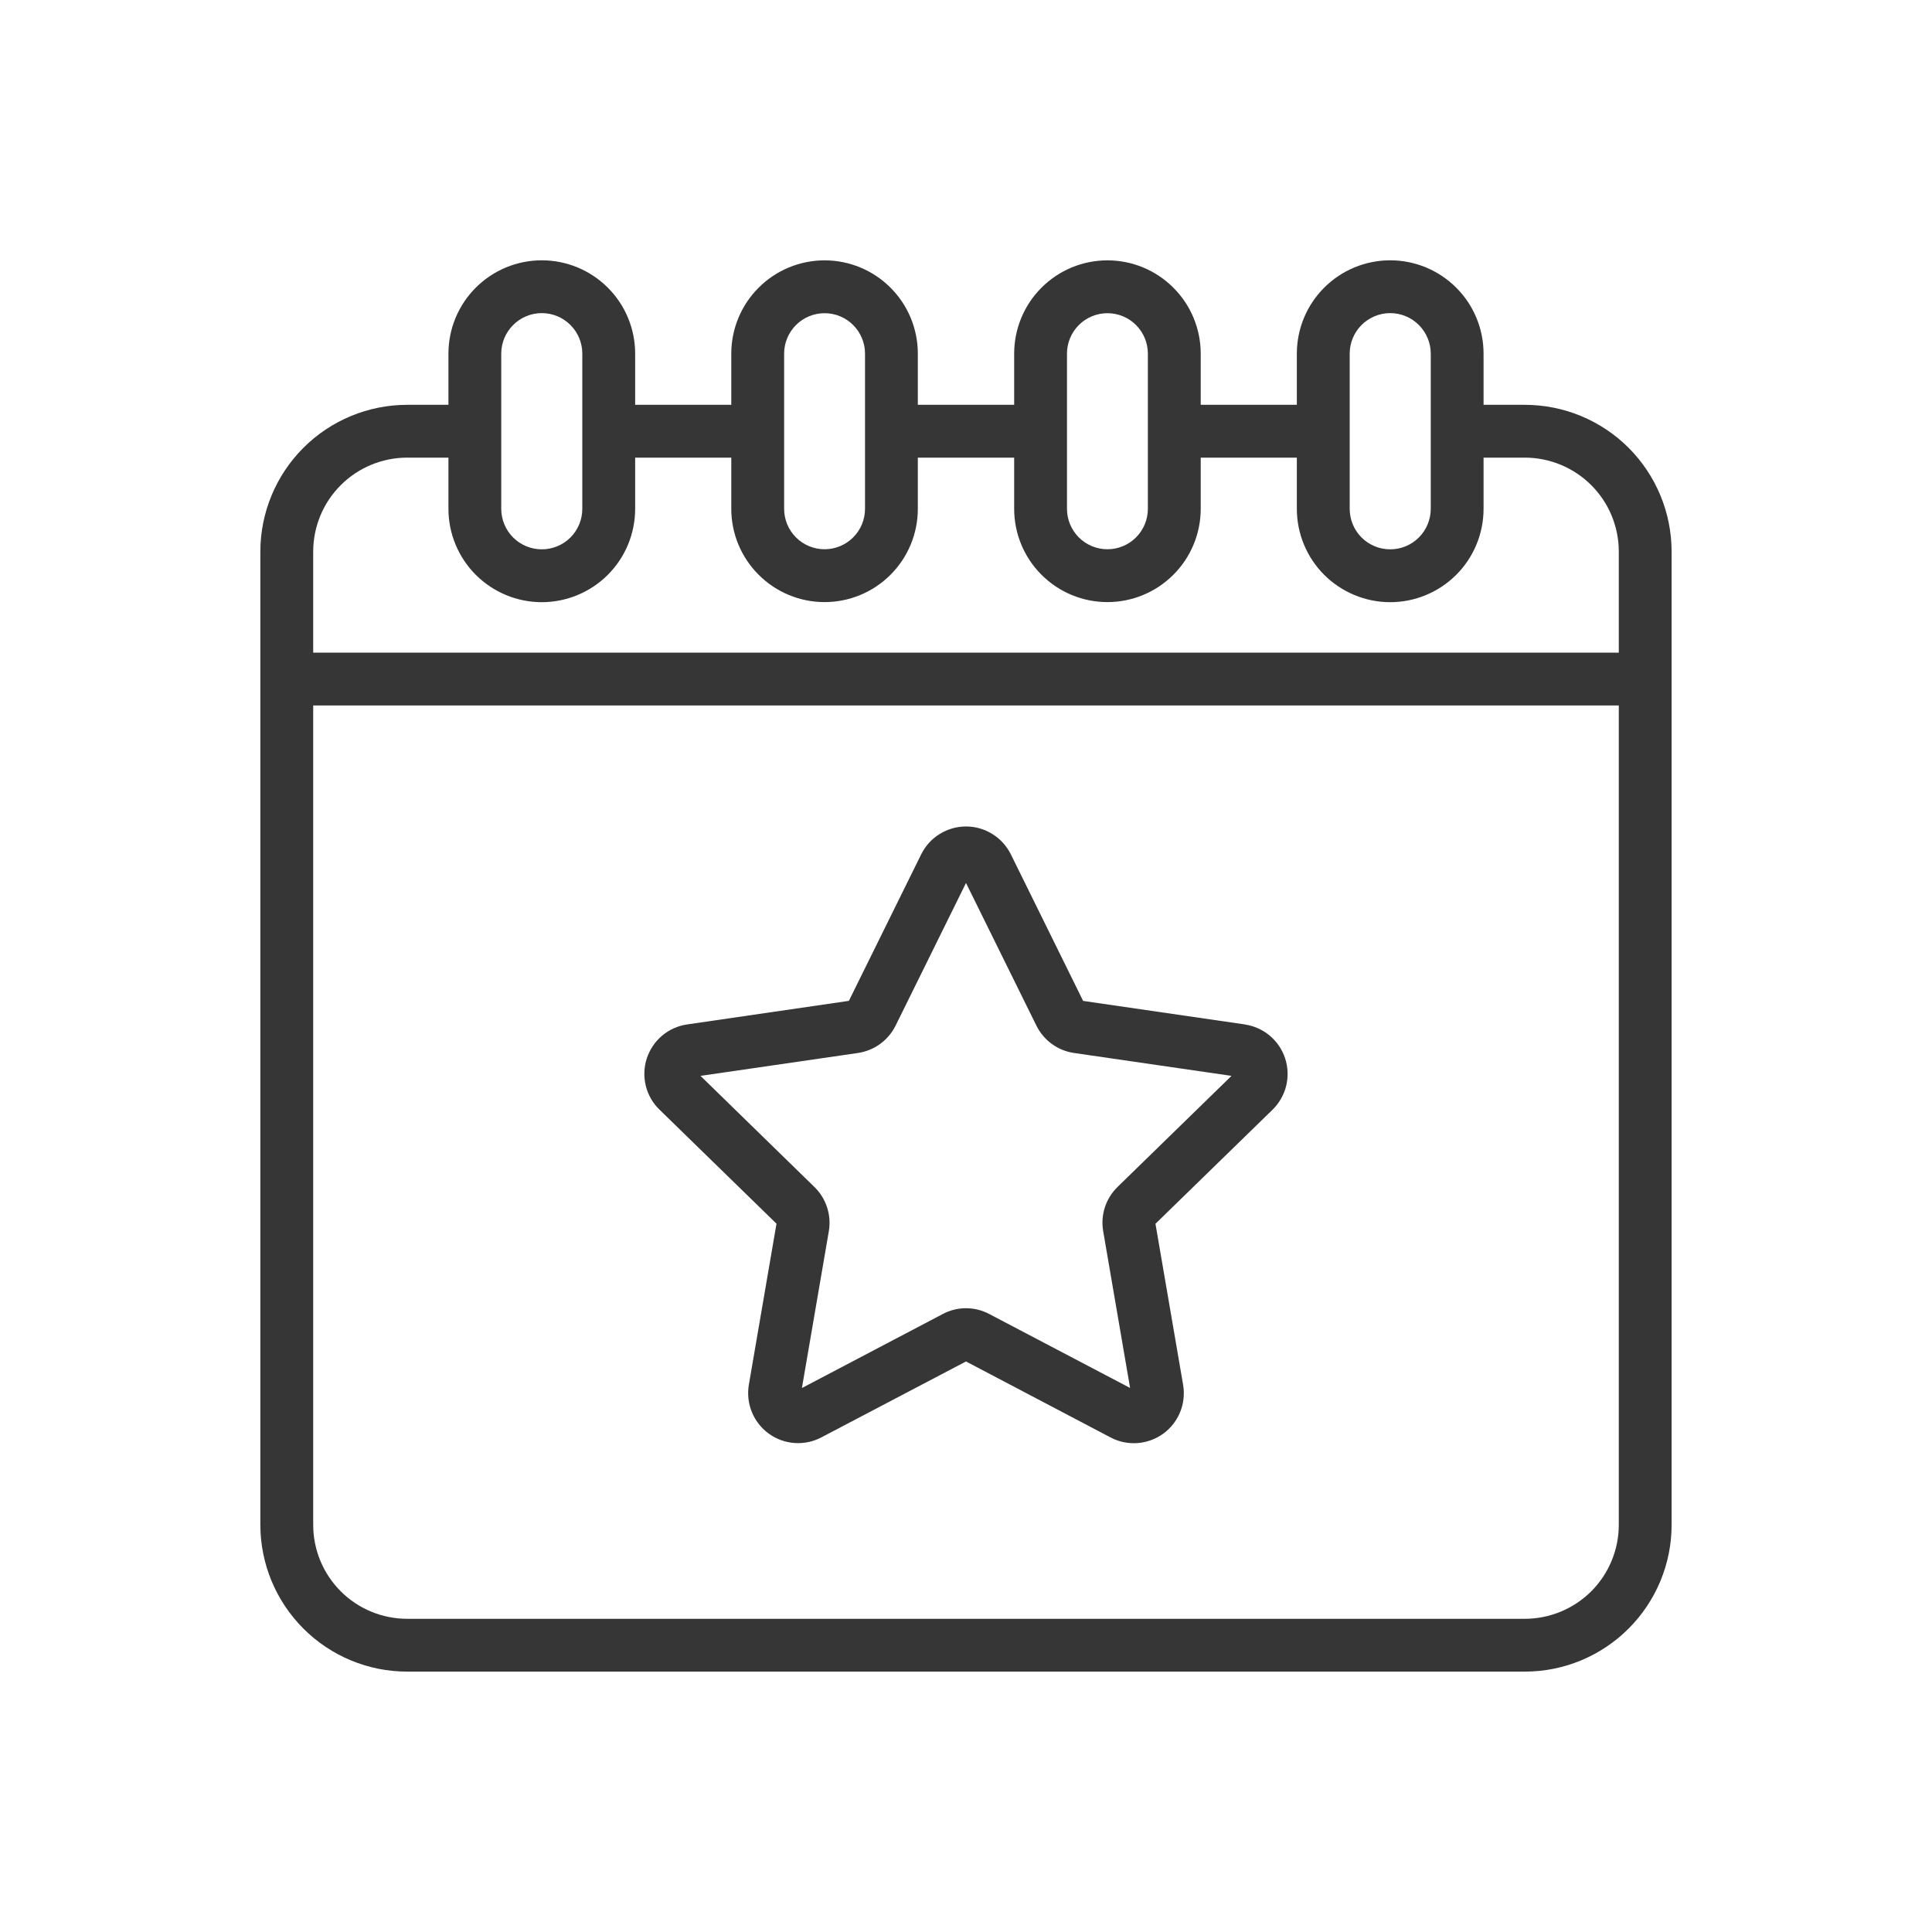
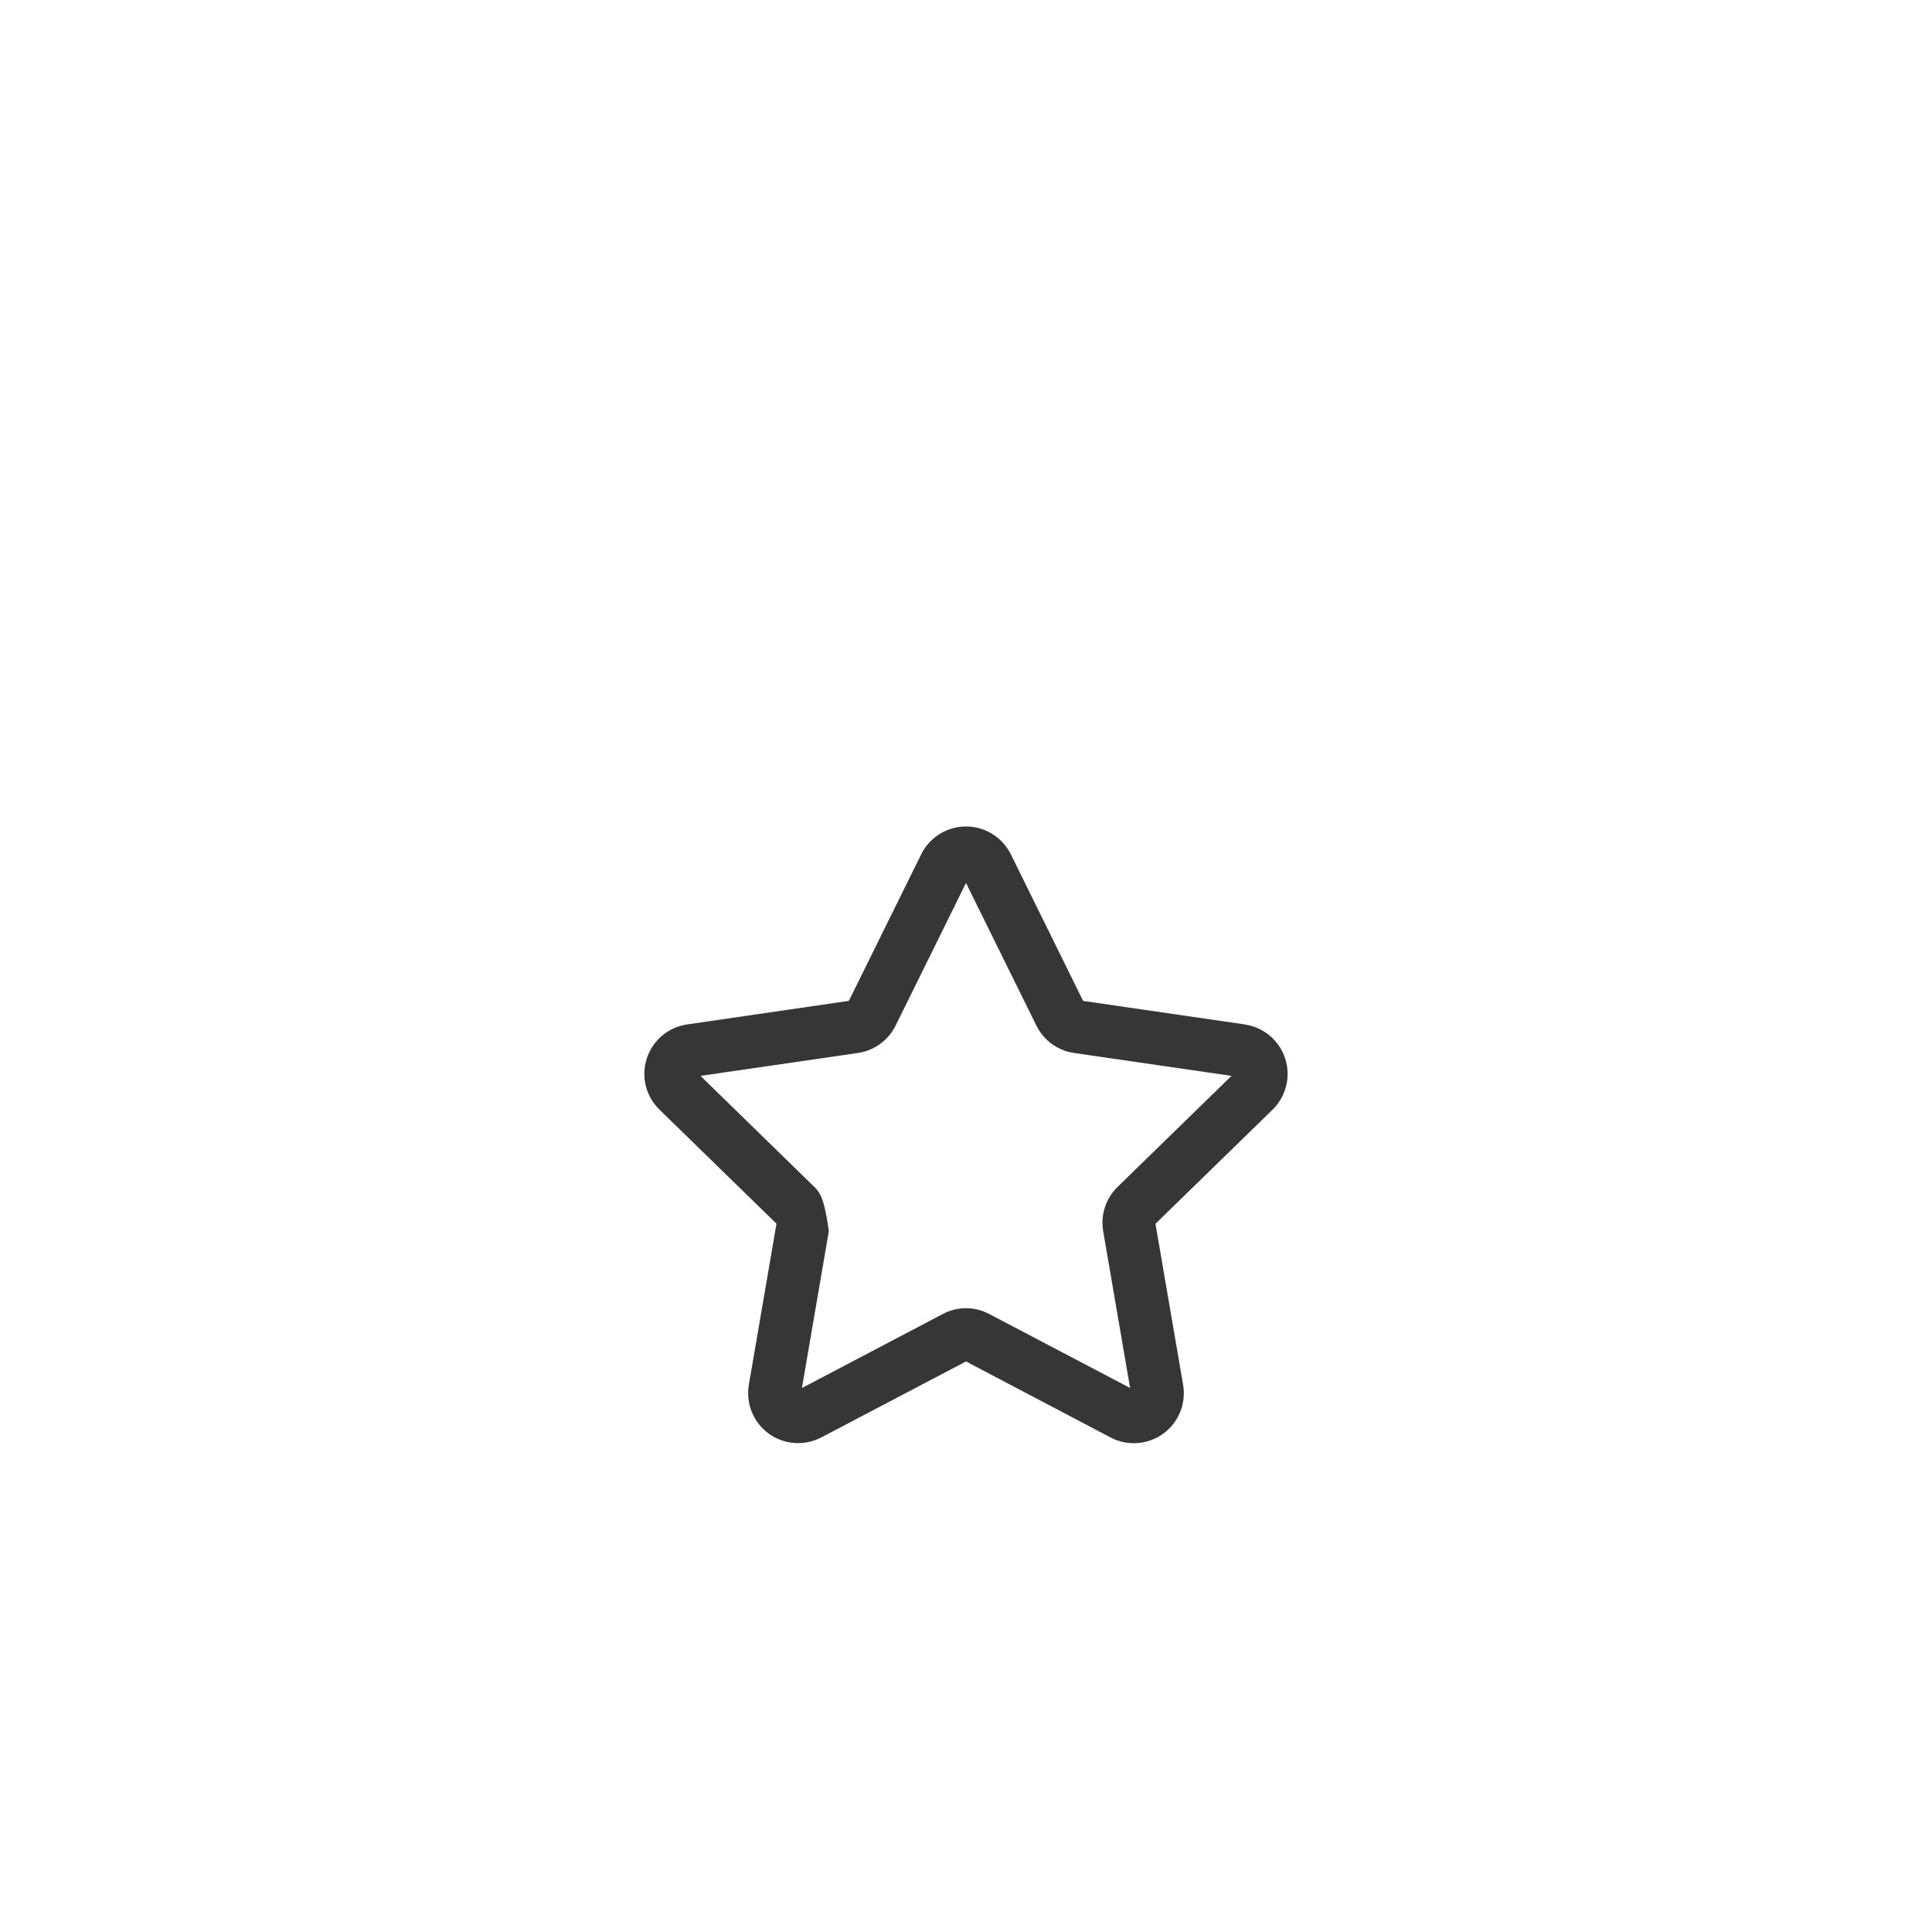
<svg xmlns="http://www.w3.org/2000/svg" width="45" height="45" viewBox="0 0 45 45" fill="none">
  <g id="006-calendar-event 1">
    <g id="Group">
-       <path id="Vector" d="M28.995 23.861L25.228 23.313L23.544 19.898C23.447 19.704 23.299 19.54 23.114 19.426C22.93 19.311 22.717 19.25 22.5 19.25C22.283 19.25 22.07 19.311 21.886 19.426C21.701 19.54 21.553 19.704 21.457 19.898L19.772 23.312L16.005 23.861C15.79 23.892 15.588 23.982 15.422 24.122C15.256 24.262 15.133 24.446 15.065 24.652C14.998 24.859 14.99 25.08 15.042 25.291C15.094 25.502 15.204 25.694 15.36 25.845L18.086 28.502L17.442 32.254C17.406 32.468 17.43 32.688 17.512 32.889C17.593 33.089 17.73 33.264 17.905 33.391C18.081 33.519 18.288 33.595 18.505 33.61C18.721 33.626 18.938 33.581 19.13 33.48L22.5 31.711L25.869 33.482C26.061 33.583 26.278 33.628 26.494 33.612C26.711 33.596 26.919 33.52 27.094 33.393C27.27 33.265 27.406 33.091 27.488 32.89C27.57 32.689 27.593 32.469 27.557 32.255L26.913 28.504L29.64 25.847C29.795 25.695 29.905 25.503 29.957 25.293C30.009 25.082 30.001 24.861 29.934 24.654C29.867 24.448 29.743 24.264 29.577 24.124C29.411 23.984 29.209 23.894 28.994 23.862L28.995 23.861ZM26.03 27.646C25.895 27.778 25.794 27.94 25.735 28.119C25.677 28.299 25.663 28.489 25.695 28.675L26.322 32.328L23.042 30.606C22.875 30.517 22.689 30.471 22.5 30.471C22.311 30.471 22.125 30.517 21.959 30.606L18.678 32.33L19.305 28.677C19.337 28.491 19.323 28.3 19.264 28.121C19.206 27.942 19.105 27.779 18.97 27.648L16.316 25.059L19.984 24.526C20.171 24.498 20.348 24.426 20.5 24.315C20.653 24.204 20.776 24.058 20.86 23.889L22.5 20.566L24.14 23.889C24.224 24.058 24.347 24.205 24.5 24.316C24.652 24.427 24.83 24.499 25.017 24.526L28.684 25.059L26.03 27.646Z" fill="#363636" />
-       <path id="Vector_2" d="M35.518 9.429H34.555V8.237C34.555 7.66 34.326 7.107 33.918 6.7C33.51 6.292 32.957 6.063 32.381 6.063C31.804 6.063 31.251 6.292 30.843 6.7C30.435 7.107 30.206 7.66 30.206 8.237V9.429H27.967V8.237C27.967 7.661 27.738 7.108 27.33 6.701C26.923 6.293 26.37 6.064 25.794 6.064C25.218 6.064 24.665 6.293 24.258 6.701C23.85 7.108 23.622 7.661 23.622 8.237V9.429H21.378V8.237C21.378 7.661 21.15 7.108 20.742 6.701C20.335 6.293 19.782 6.064 19.206 6.064C18.63 6.064 18.077 6.293 17.67 6.701C17.262 7.108 17.033 7.661 17.033 8.237V9.429H14.794V8.237C14.794 7.66 14.565 7.107 14.157 6.7C13.749 6.292 13.196 6.063 12.619 6.063C12.043 6.063 11.49 6.292 11.082 6.7C10.674 7.107 10.445 7.66 10.445 8.237V9.429H9.482C8.576 9.43 7.707 9.79 7.066 10.431C6.426 11.072 6.065 11.94 6.064 12.846V35.517C6.065 36.424 6.426 37.292 7.067 37.933C7.707 38.574 8.576 38.935 9.483 38.935H35.517C36.424 38.935 37.292 38.574 37.933 37.933C38.574 37.292 38.935 36.424 38.935 35.517V12.846C38.934 11.94 38.574 11.072 37.934 10.431C37.293 9.79 36.424 9.43 35.518 9.429ZM31.437 8.237C31.437 7.987 31.536 7.747 31.713 7.57C31.89 7.393 32.13 7.293 32.381 7.293C32.631 7.293 32.871 7.393 33.048 7.57C33.225 7.747 33.325 7.987 33.325 8.237V11.851C33.325 12.101 33.225 12.342 33.048 12.519C32.871 12.696 32.631 12.795 32.381 12.795C32.13 12.795 31.89 12.696 31.713 12.519C31.536 12.342 31.437 12.101 31.437 11.851V8.237ZM24.852 8.237C24.852 7.987 24.951 7.748 25.128 7.571C25.305 7.394 25.544 7.295 25.794 7.295C26.044 7.295 26.284 7.394 26.46 7.571C26.637 7.748 26.736 7.987 26.736 8.237V11.851C26.736 12.101 26.637 12.341 26.46 12.517C26.284 12.694 26.044 12.793 25.794 12.793C25.544 12.793 25.305 12.694 25.128 12.517C24.951 12.341 24.852 12.101 24.852 11.851V8.237ZM18.264 8.237C18.264 7.987 18.363 7.748 18.54 7.571C18.716 7.394 18.956 7.295 19.206 7.295C19.456 7.295 19.695 7.394 19.872 7.571C20.049 7.748 20.148 7.987 20.148 8.237V11.851C20.148 12.101 20.049 12.341 19.872 12.517C19.695 12.694 19.456 12.793 19.206 12.793C18.956 12.793 18.716 12.694 18.54 12.517C18.363 12.341 18.264 12.101 18.264 11.851V8.237ZM11.675 8.237C11.675 7.987 11.775 7.747 11.952 7.57C12.129 7.393 12.369 7.293 12.619 7.293C12.87 7.293 13.11 7.393 13.287 7.57C13.464 7.747 13.563 7.987 13.563 8.237V11.851C13.563 12.101 13.464 12.342 13.287 12.519C13.11 12.696 12.87 12.795 12.619 12.795C12.369 12.795 12.129 12.696 11.952 12.519C11.775 12.342 11.675 12.101 11.675 11.851V8.237ZM9.482 10.659H10.445V11.851C10.445 12.428 10.674 12.981 11.082 13.389C11.49 13.796 12.043 14.026 12.619 14.026C13.196 14.026 13.749 13.796 14.157 13.389C14.565 12.981 14.794 12.428 14.794 11.851V10.659H17.033V11.851C17.033 12.427 17.262 12.98 17.67 13.387C18.077 13.795 18.63 14.024 19.206 14.024C19.782 14.024 20.335 13.795 20.742 13.387C21.15 12.98 21.378 12.427 21.378 11.851V10.659H23.622V11.851C23.622 12.427 23.85 12.98 24.258 13.387C24.665 13.795 25.218 14.024 25.794 14.024C26.37 14.024 26.923 13.795 27.33 13.387C27.738 12.98 27.967 12.427 27.967 11.851V10.659H30.206V11.851C30.206 12.428 30.435 12.981 30.843 13.389C31.251 13.796 31.804 14.026 32.381 14.026C32.957 14.026 33.51 13.796 33.918 13.389C34.326 12.981 34.555 12.428 34.555 11.851V10.659H35.518C36.098 10.66 36.654 10.891 37.064 11.301C37.474 11.71 37.704 12.266 37.705 12.846V15.201H7.295V12.846C7.296 12.266 7.526 11.71 7.936 11.301C8.346 10.891 8.902 10.66 9.482 10.659ZM35.517 37.705H9.483C8.903 37.705 8.346 37.474 7.936 37.064C7.526 36.654 7.295 36.097 7.295 35.517V16.432H37.705V35.517C37.704 36.097 37.474 36.653 37.064 37.064C36.653 37.474 36.097 37.704 35.517 37.705Z" fill="#363636" />
+       <path id="Vector" d="M28.995 23.861L25.228 23.313L23.544 19.898C23.447 19.704 23.299 19.54 23.114 19.426C22.93 19.311 22.717 19.25 22.5 19.25C22.283 19.25 22.07 19.311 21.886 19.426C21.701 19.54 21.553 19.704 21.457 19.898L19.772 23.312L16.005 23.861C15.79 23.892 15.588 23.982 15.422 24.122C15.256 24.262 15.133 24.446 15.065 24.652C14.998 24.859 14.99 25.08 15.042 25.291C15.094 25.502 15.204 25.694 15.36 25.845L18.086 28.502L17.442 32.254C17.406 32.468 17.43 32.688 17.512 32.889C17.593 33.089 17.73 33.264 17.905 33.391C18.081 33.519 18.288 33.595 18.505 33.61C18.721 33.626 18.938 33.581 19.13 33.48L22.5 31.711L25.869 33.482C26.061 33.583 26.278 33.628 26.494 33.612C26.711 33.596 26.919 33.52 27.094 33.393C27.27 33.265 27.406 33.091 27.488 32.89C27.57 32.689 27.593 32.469 27.557 32.255L26.913 28.504L29.64 25.847C29.795 25.695 29.905 25.503 29.957 25.293C30.009 25.082 30.001 24.861 29.934 24.654C29.867 24.448 29.743 24.264 29.577 24.124C29.411 23.984 29.209 23.894 28.994 23.862L28.995 23.861ZM26.03 27.646C25.895 27.778 25.794 27.94 25.735 28.119C25.677 28.299 25.663 28.489 25.695 28.675L26.322 32.328L23.042 30.606C22.875 30.517 22.689 30.471 22.5 30.471C22.311 30.471 22.125 30.517 21.959 30.606L18.678 32.33L19.305 28.677C19.206 27.942 19.105 27.779 18.97 27.648L16.316 25.059L19.984 24.526C20.171 24.498 20.348 24.426 20.5 24.315C20.653 24.204 20.776 24.058 20.86 23.889L22.5 20.566L24.14 23.889C24.224 24.058 24.347 24.205 24.5 24.316C24.652 24.427 24.83 24.499 25.017 24.526L28.684 25.059L26.03 27.646Z" fill="#363636" />
    </g>
  </g>
</svg>